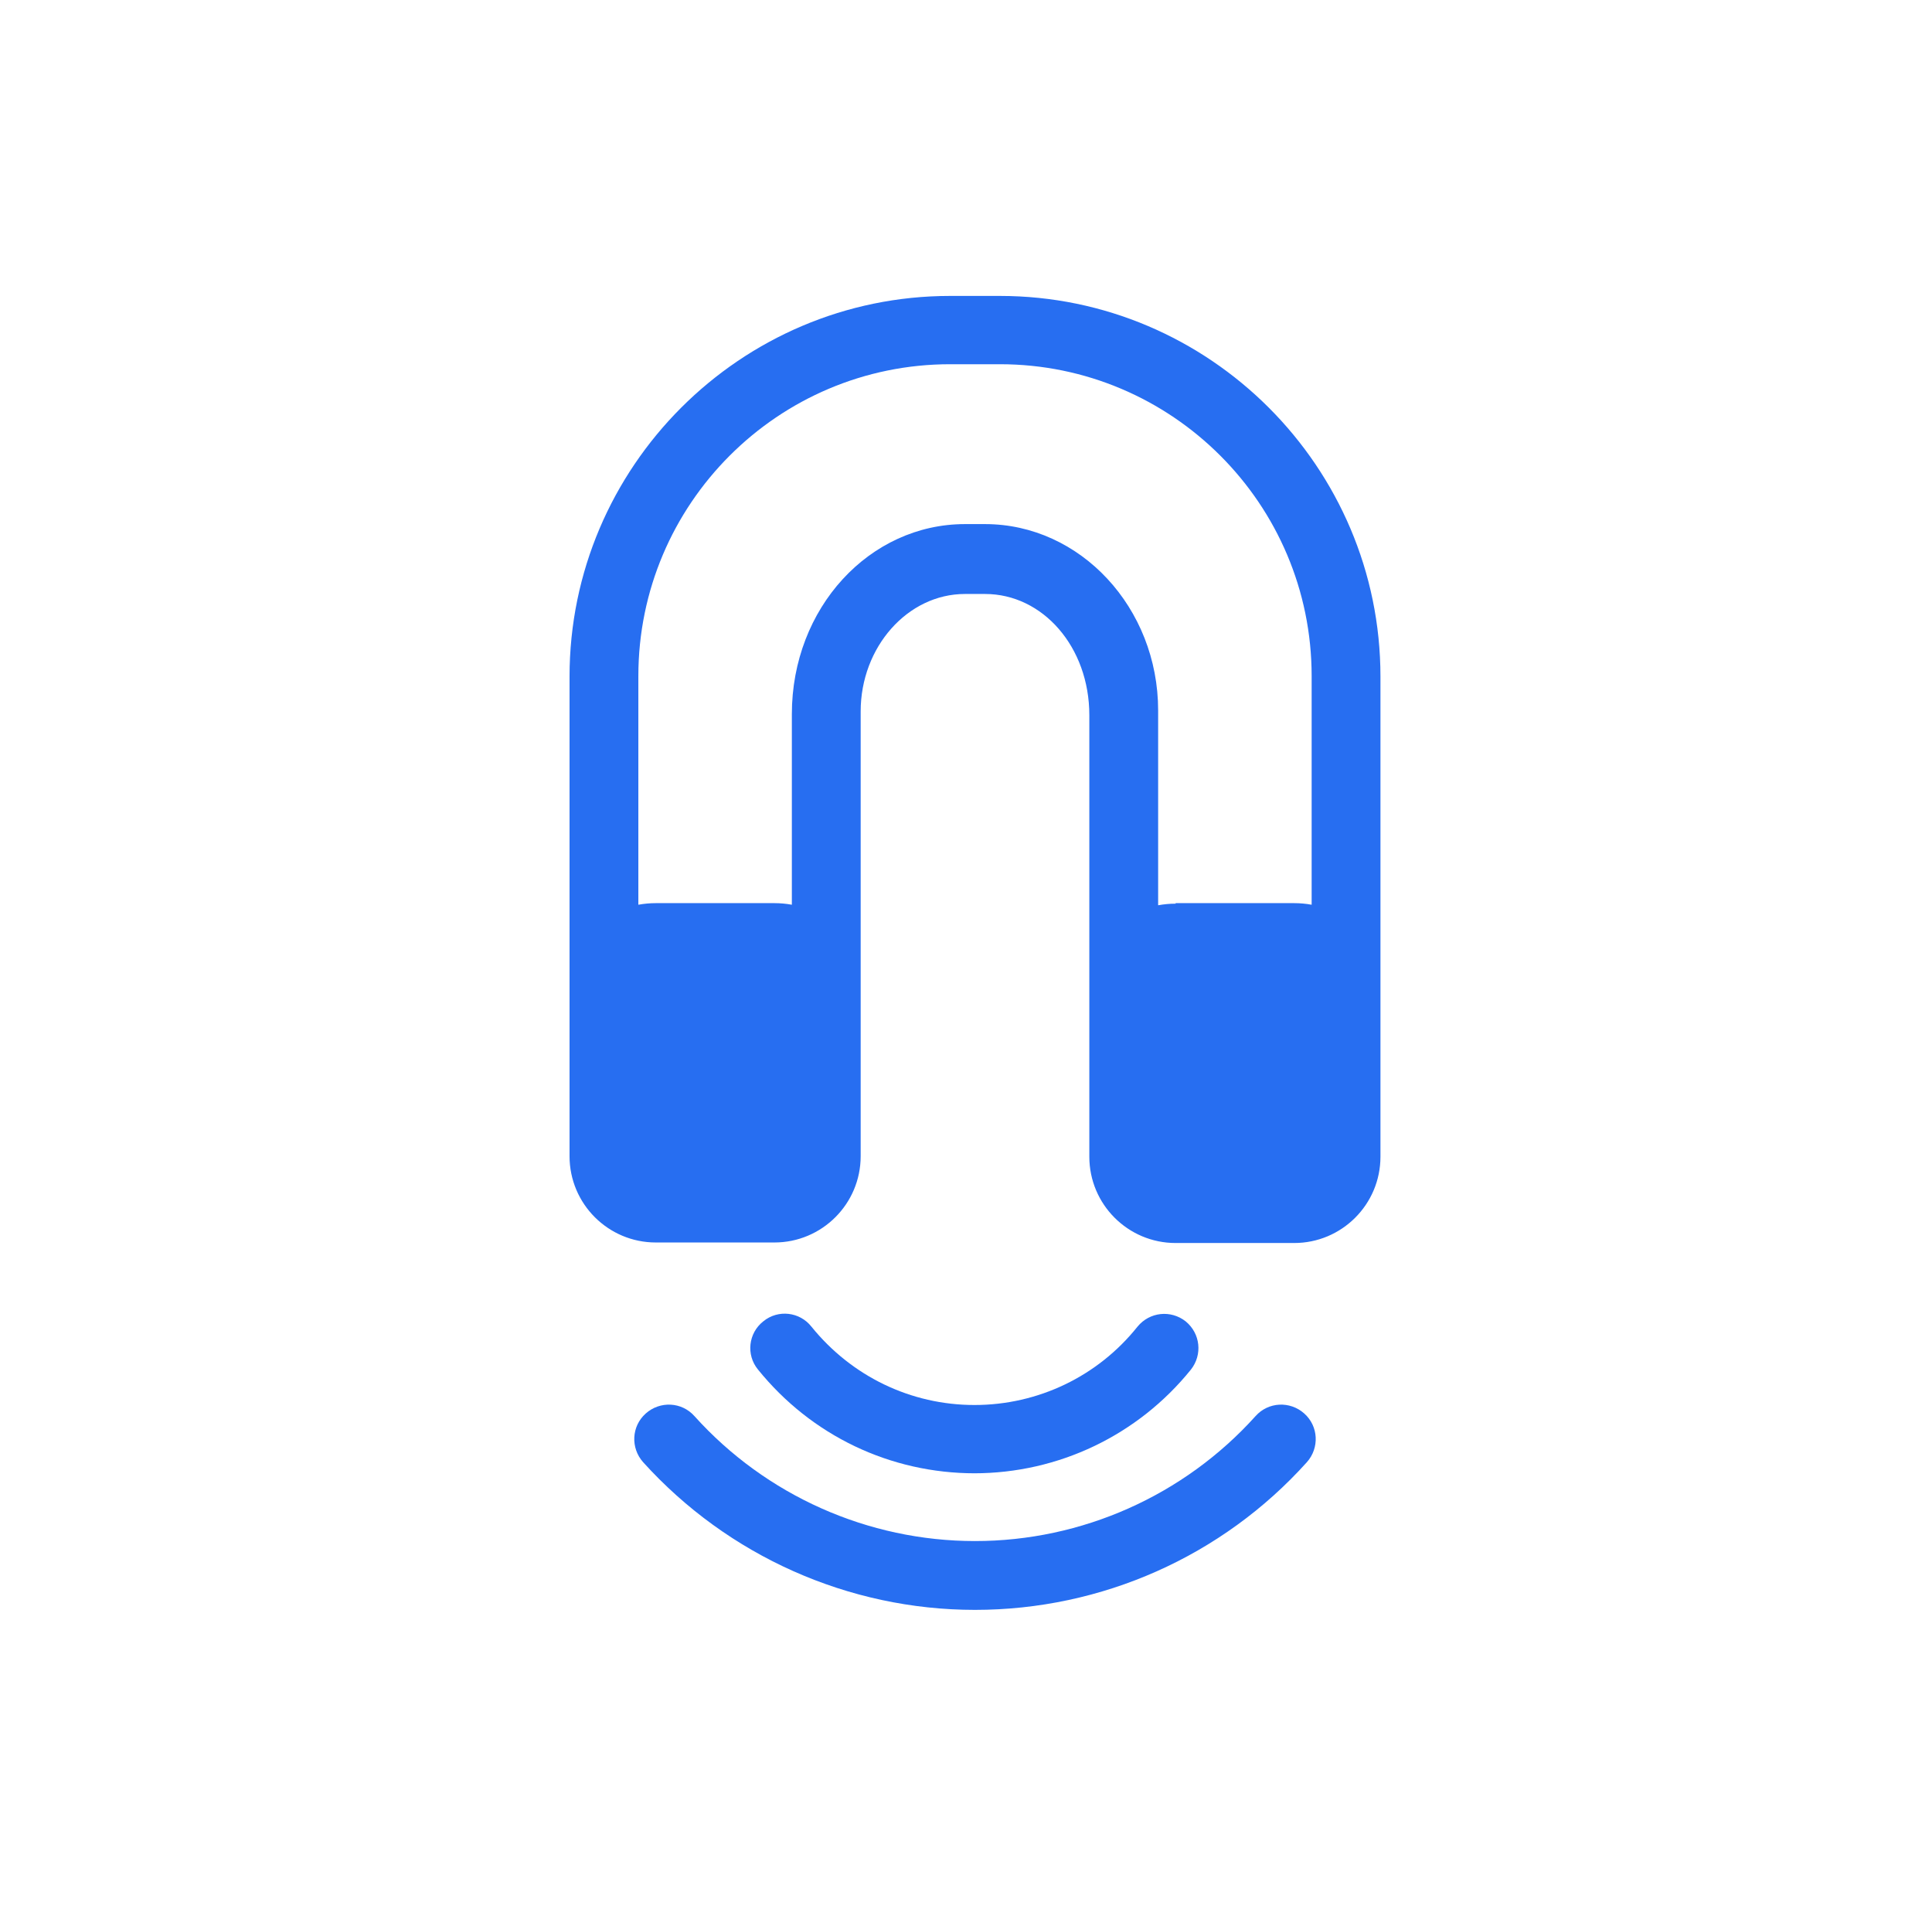
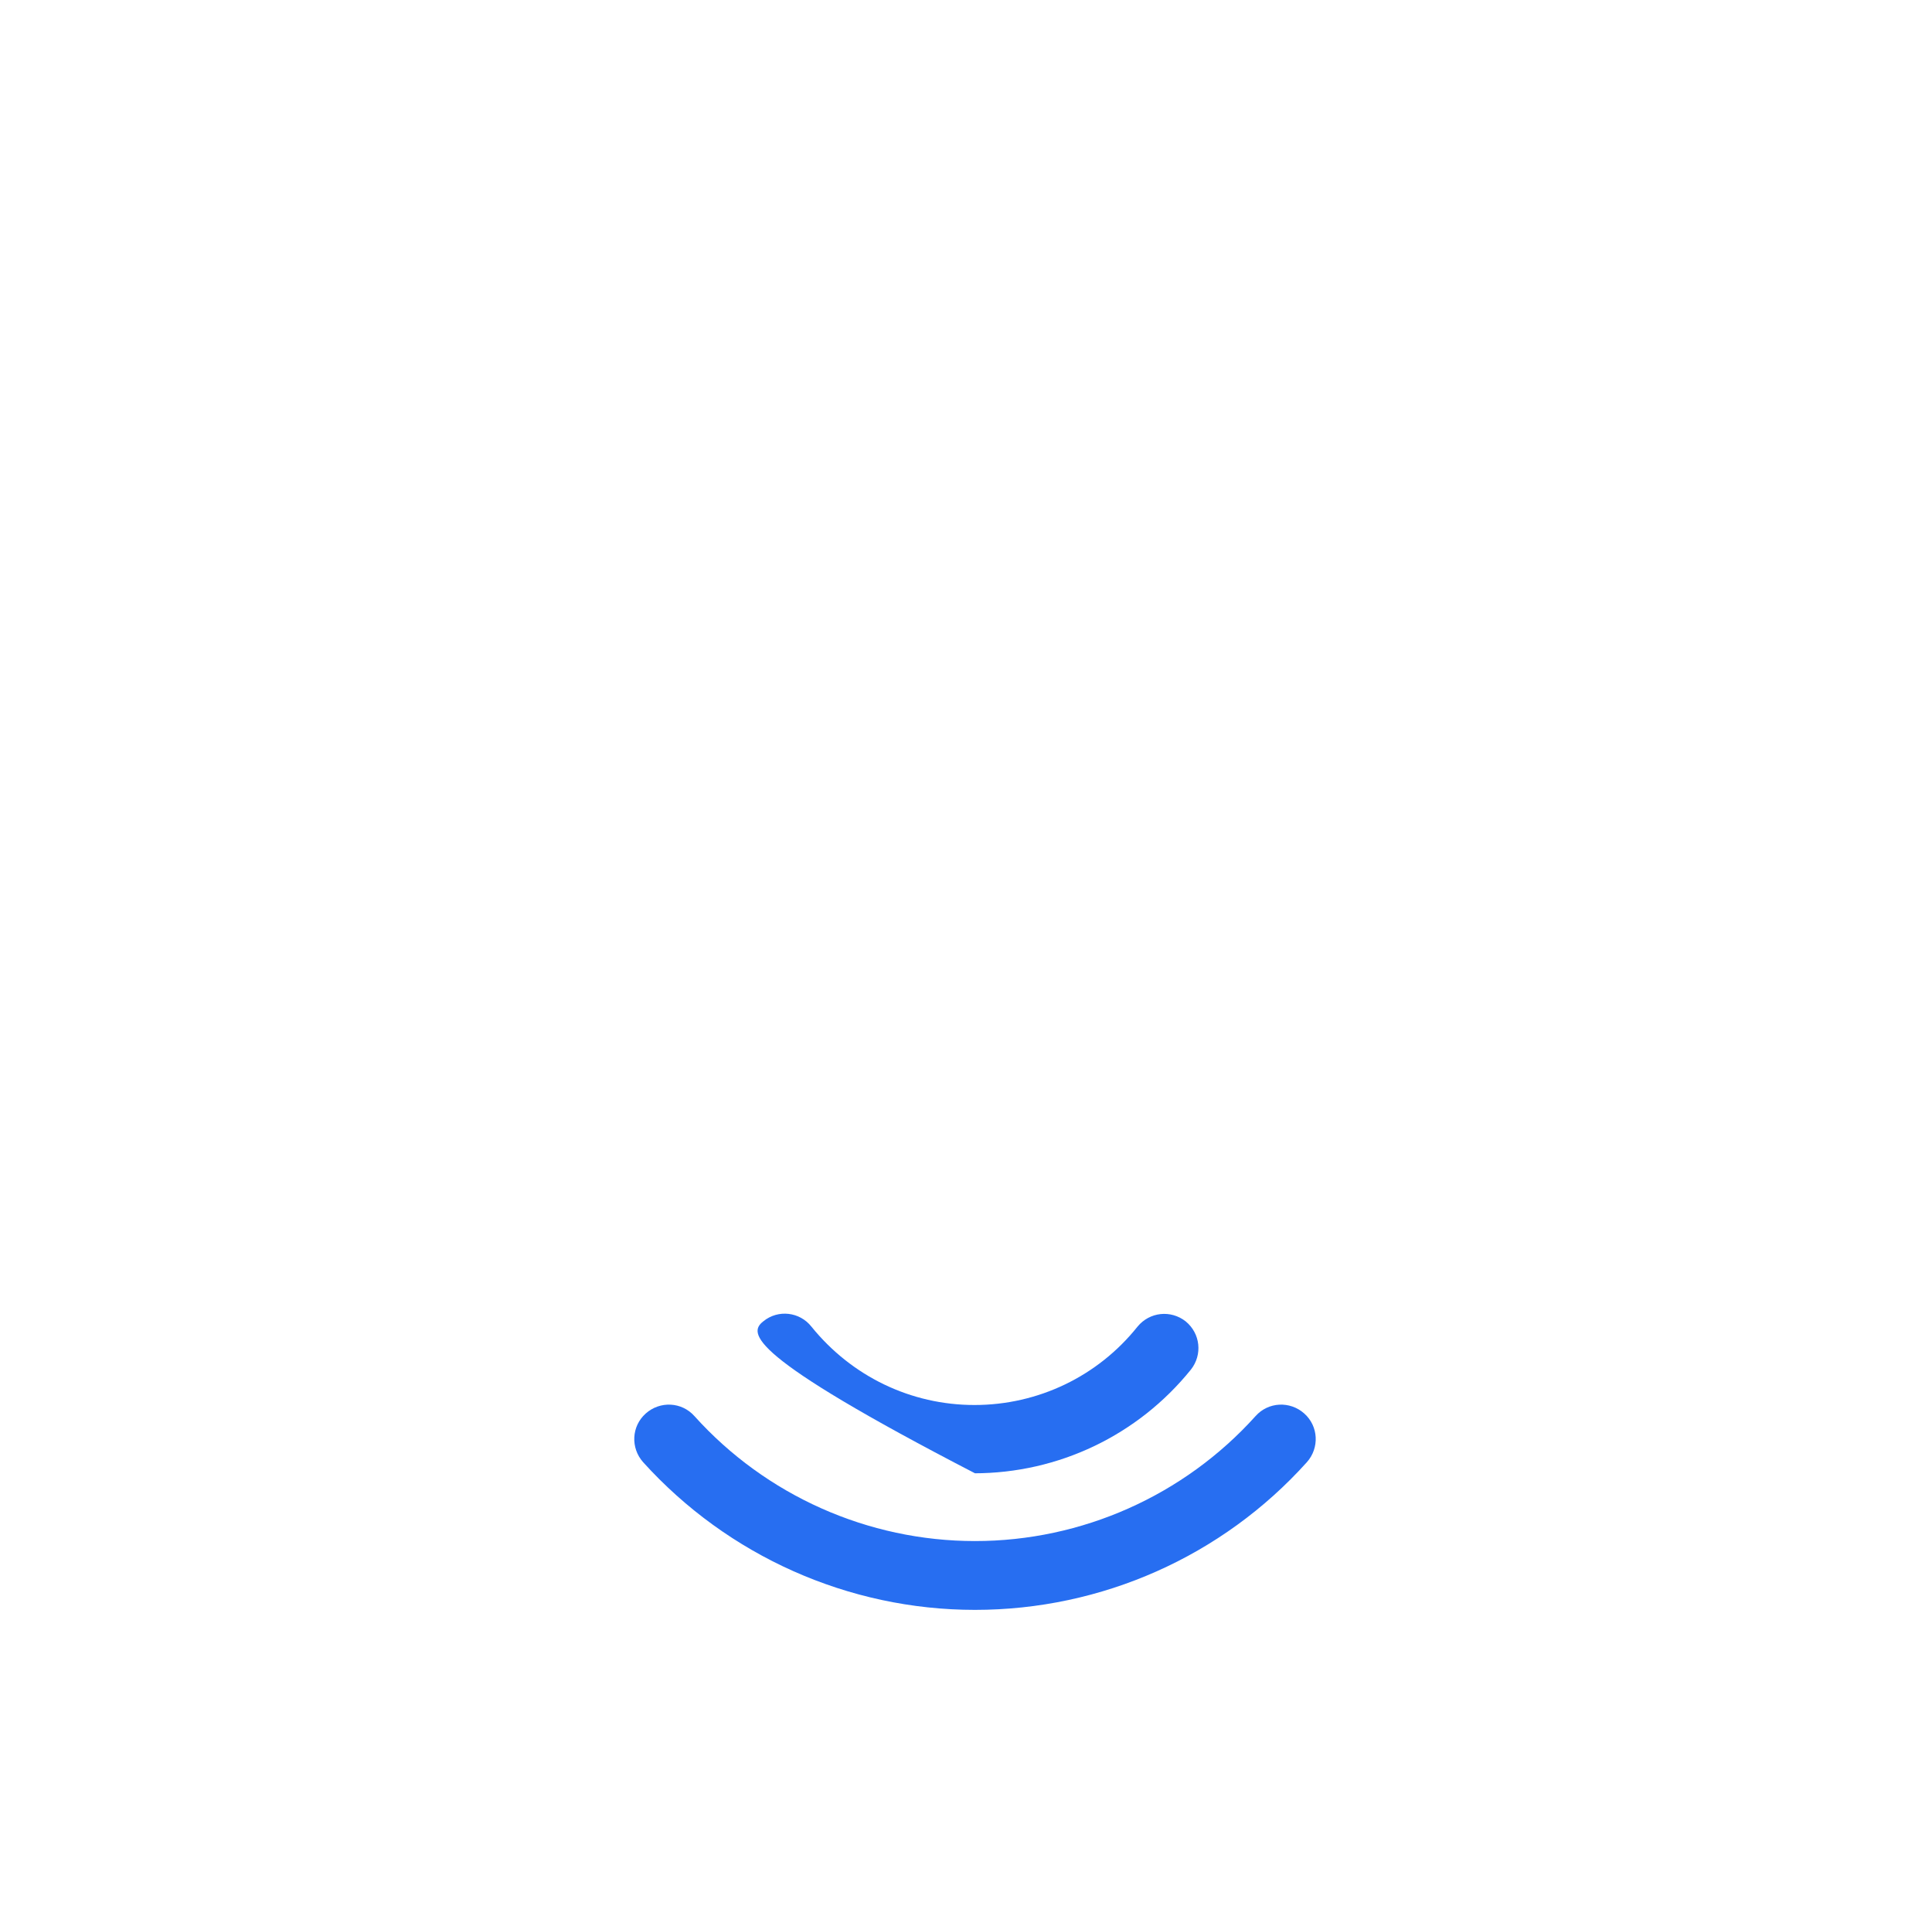
<svg xmlns="http://www.w3.org/2000/svg" width="73" height="72" viewBox="0 0 73 72" fill="none">
-   <path d="M52.16 37.38V25.56C52.16 17.64 45.7 11.18 37.78 11.18H35.9C27.98 11.18 21.52 17.64 21.52 25.56V43.68C21.52 45.48 22.98 46.94 24.78 46.94H29.26C31.06 46.94 32.52 45.48 32.52 43.68V37.4V26.88C32.52 24.44 34.3 22.44 36.46 22.44H37.22C39.4 22.44 41.16 24.44 41.16 27.02V43.7C41.16 45.5 42.62 46.96 44.42 46.96H48.9C50.7 46.96 52.16 45.5 52.16 43.7V37.42V37.38ZM44.42 34.14C44.2 34.14 43.98 34.16 43.76 34.2V26.84C43.76 22.96 40.82 19.8 37.22 19.8H36.46C32.86 19.8 29.92 22.96 29.92 26.98V34.18C29.7 34.14 29.48 34.12 29.26 34.12H24.78C24.56 34.12 24.34 34.14 24.12 34.18V25.54C24.12 19.04 29.4 13.76 35.9 13.76H37.78C44.28 13.76 49.56 19.04 49.56 25.54V34.18C49.34 34.14 49.12 34.12 48.9 34.12H44.42V34.14Z" fill="#276EF1" />
  <path d="M36.84 60.82C32.06 60.82 27.5 58.78 24.3 55.24C23.82 54.7 23.86 53.88 24.4 53.4C24.94 52.92 25.76 52.96 26.24 53.5C28.94 56.5 32.8 58.22 36.84 58.22C40.88 58.22 44.74 56.5 47.44 53.5C47.92 52.96 48.74 52.92 49.28 53.4C49.82 53.88 49.86 54.7 49.38 55.24C46.18 58.8 41.62 60.82 36.84 60.82Z" fill="#276EF1" />
-   <path d="M36.84 55.66C33.64 55.66 30.66 54.24 28.64 51.74C28.18 51.18 28.28 50.36 28.84 49.92C29.4 49.46 30.22 49.56 30.66 50.12C32.18 52 34.42 53.08 36.82 53.08C39.22 53.08 41.48 52 42.98 50.12C43.44 49.56 44.24 49.48 44.8 49.92C45.36 50.38 45.44 51.18 45 51.74C43 54.22 40 55.66 36.8 55.66H36.84Z" fill="#276EF1" />
+   <path d="M36.84 55.66C28.18 51.18 28.28 50.36 28.84 49.92C29.4 49.46 30.22 49.56 30.66 50.12C32.18 52 34.42 53.08 36.82 53.08C39.22 53.08 41.48 52 42.98 50.12C43.44 49.56 44.24 49.48 44.8 49.92C45.36 50.38 45.44 51.18 45 51.74C43 54.22 40 55.66 36.8 55.66H36.84Z" fill="#276EF1" />
</svg>